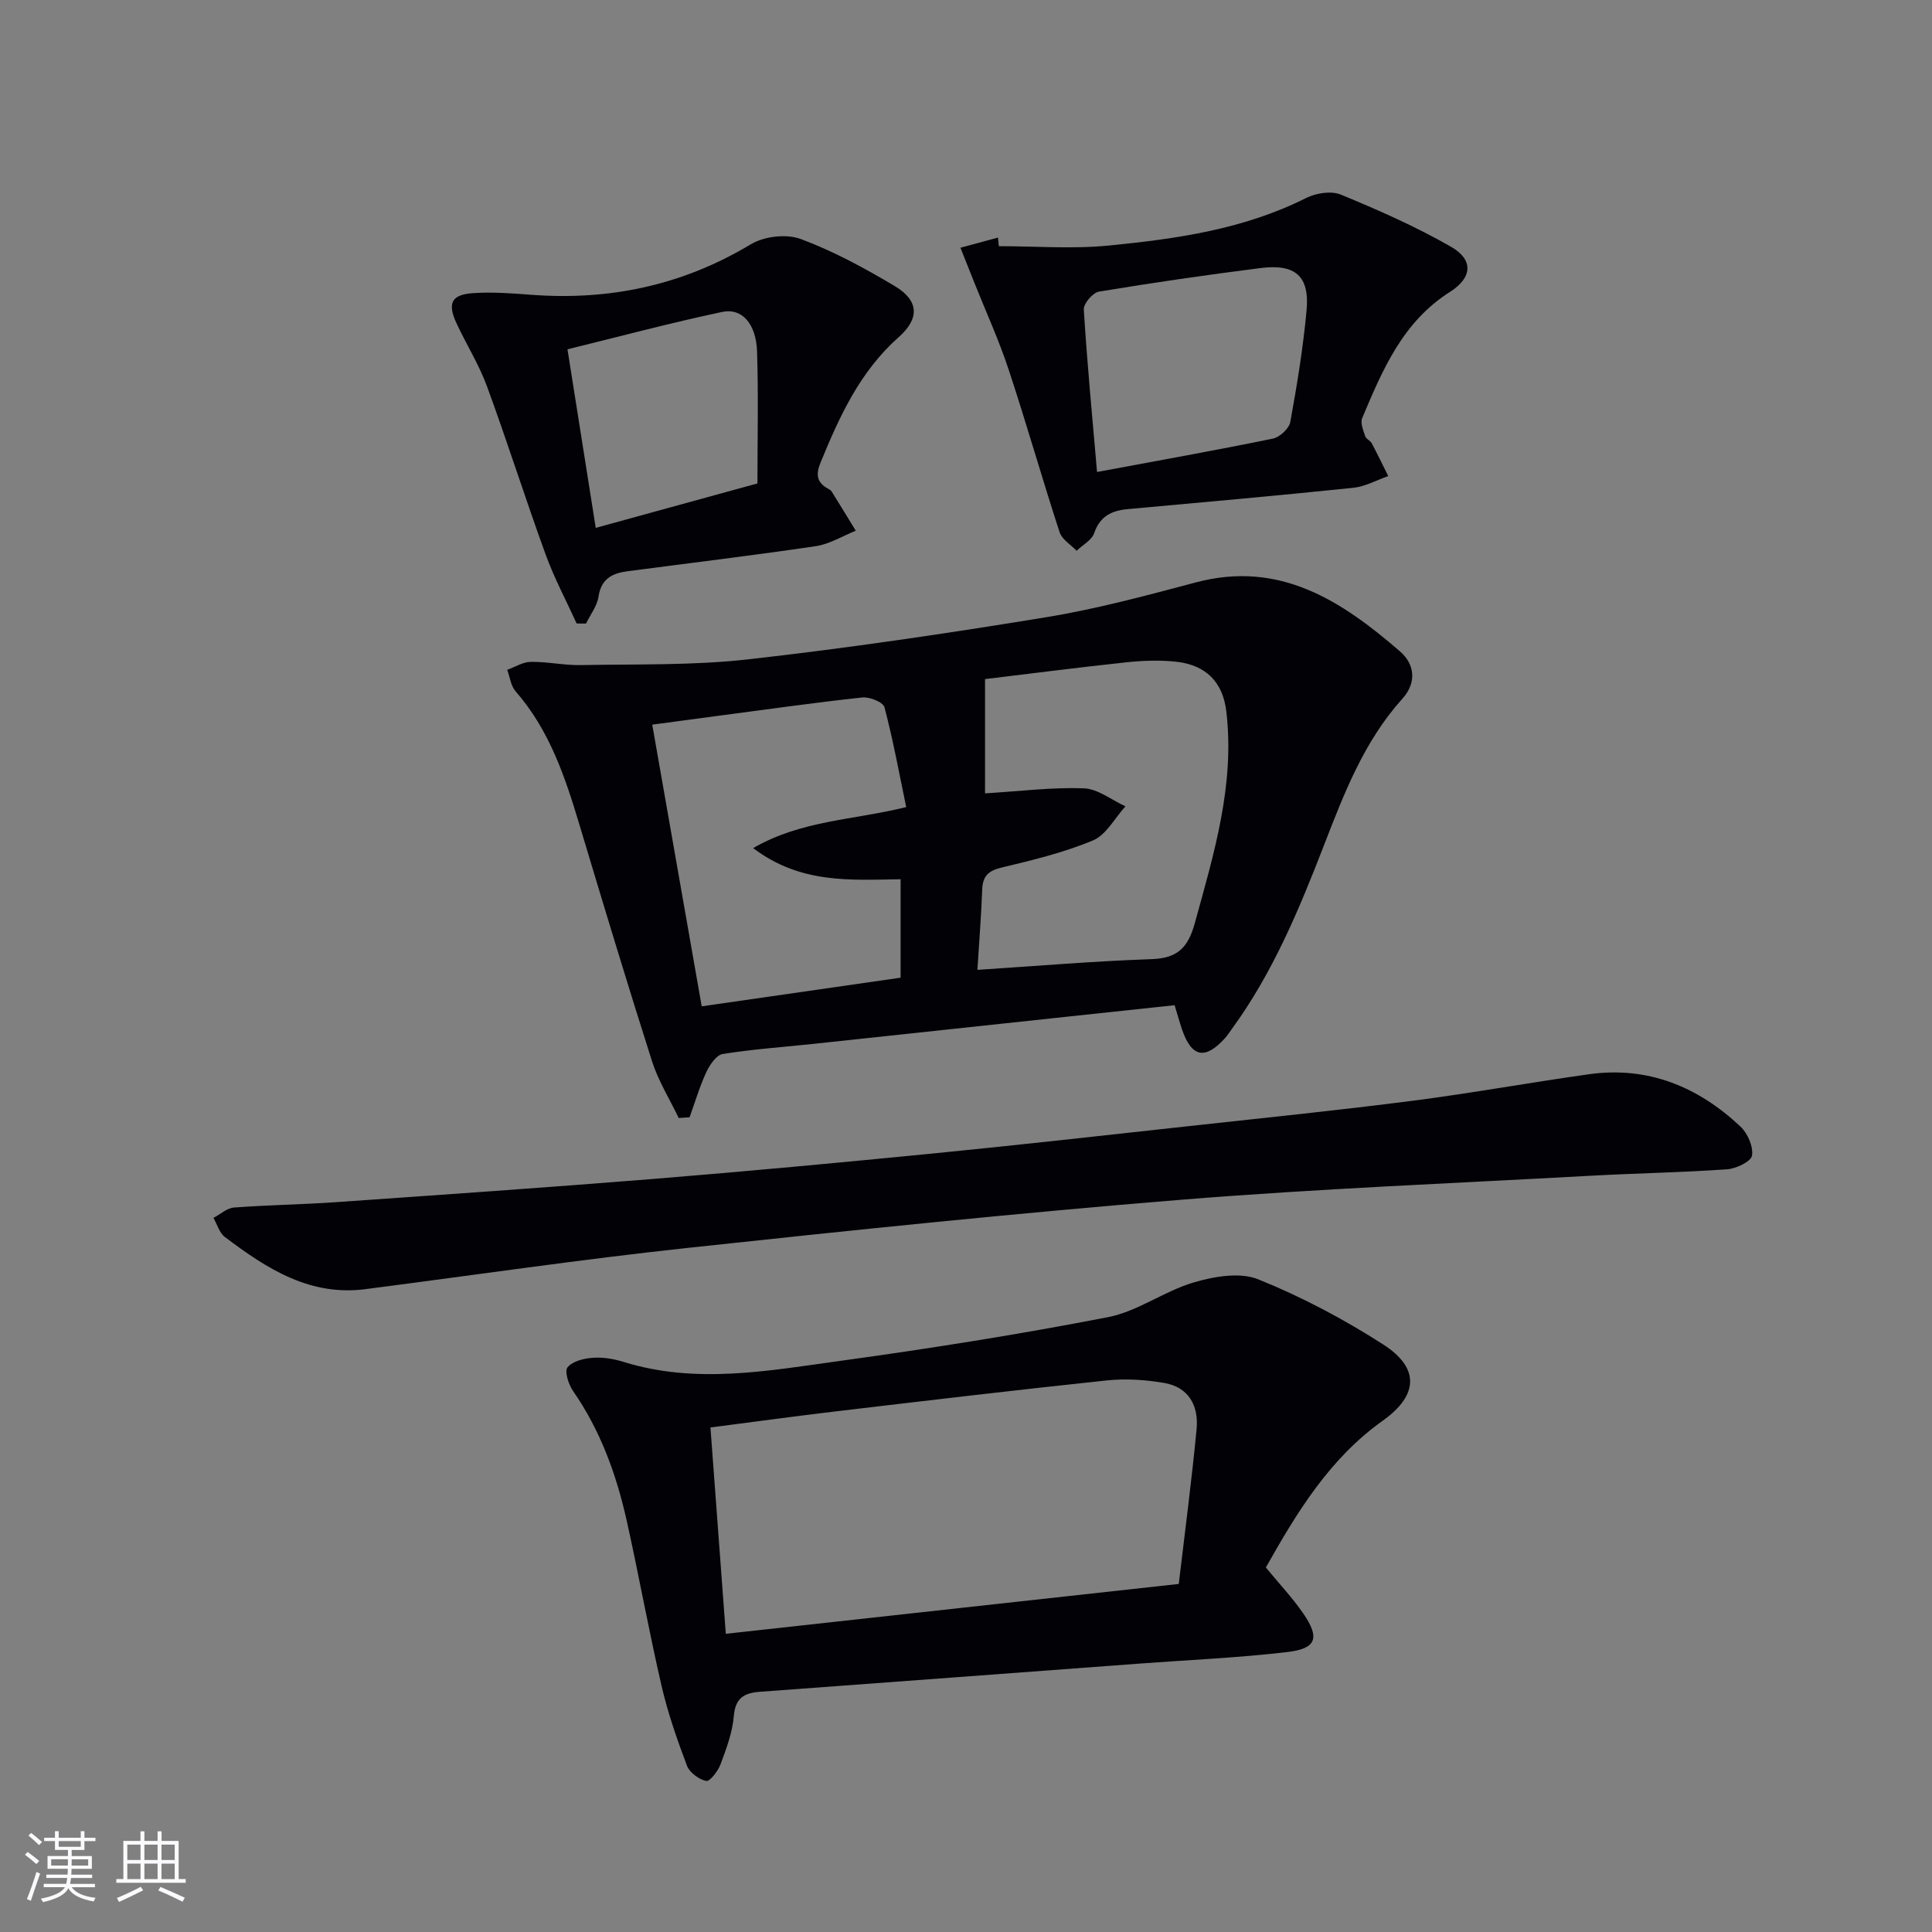
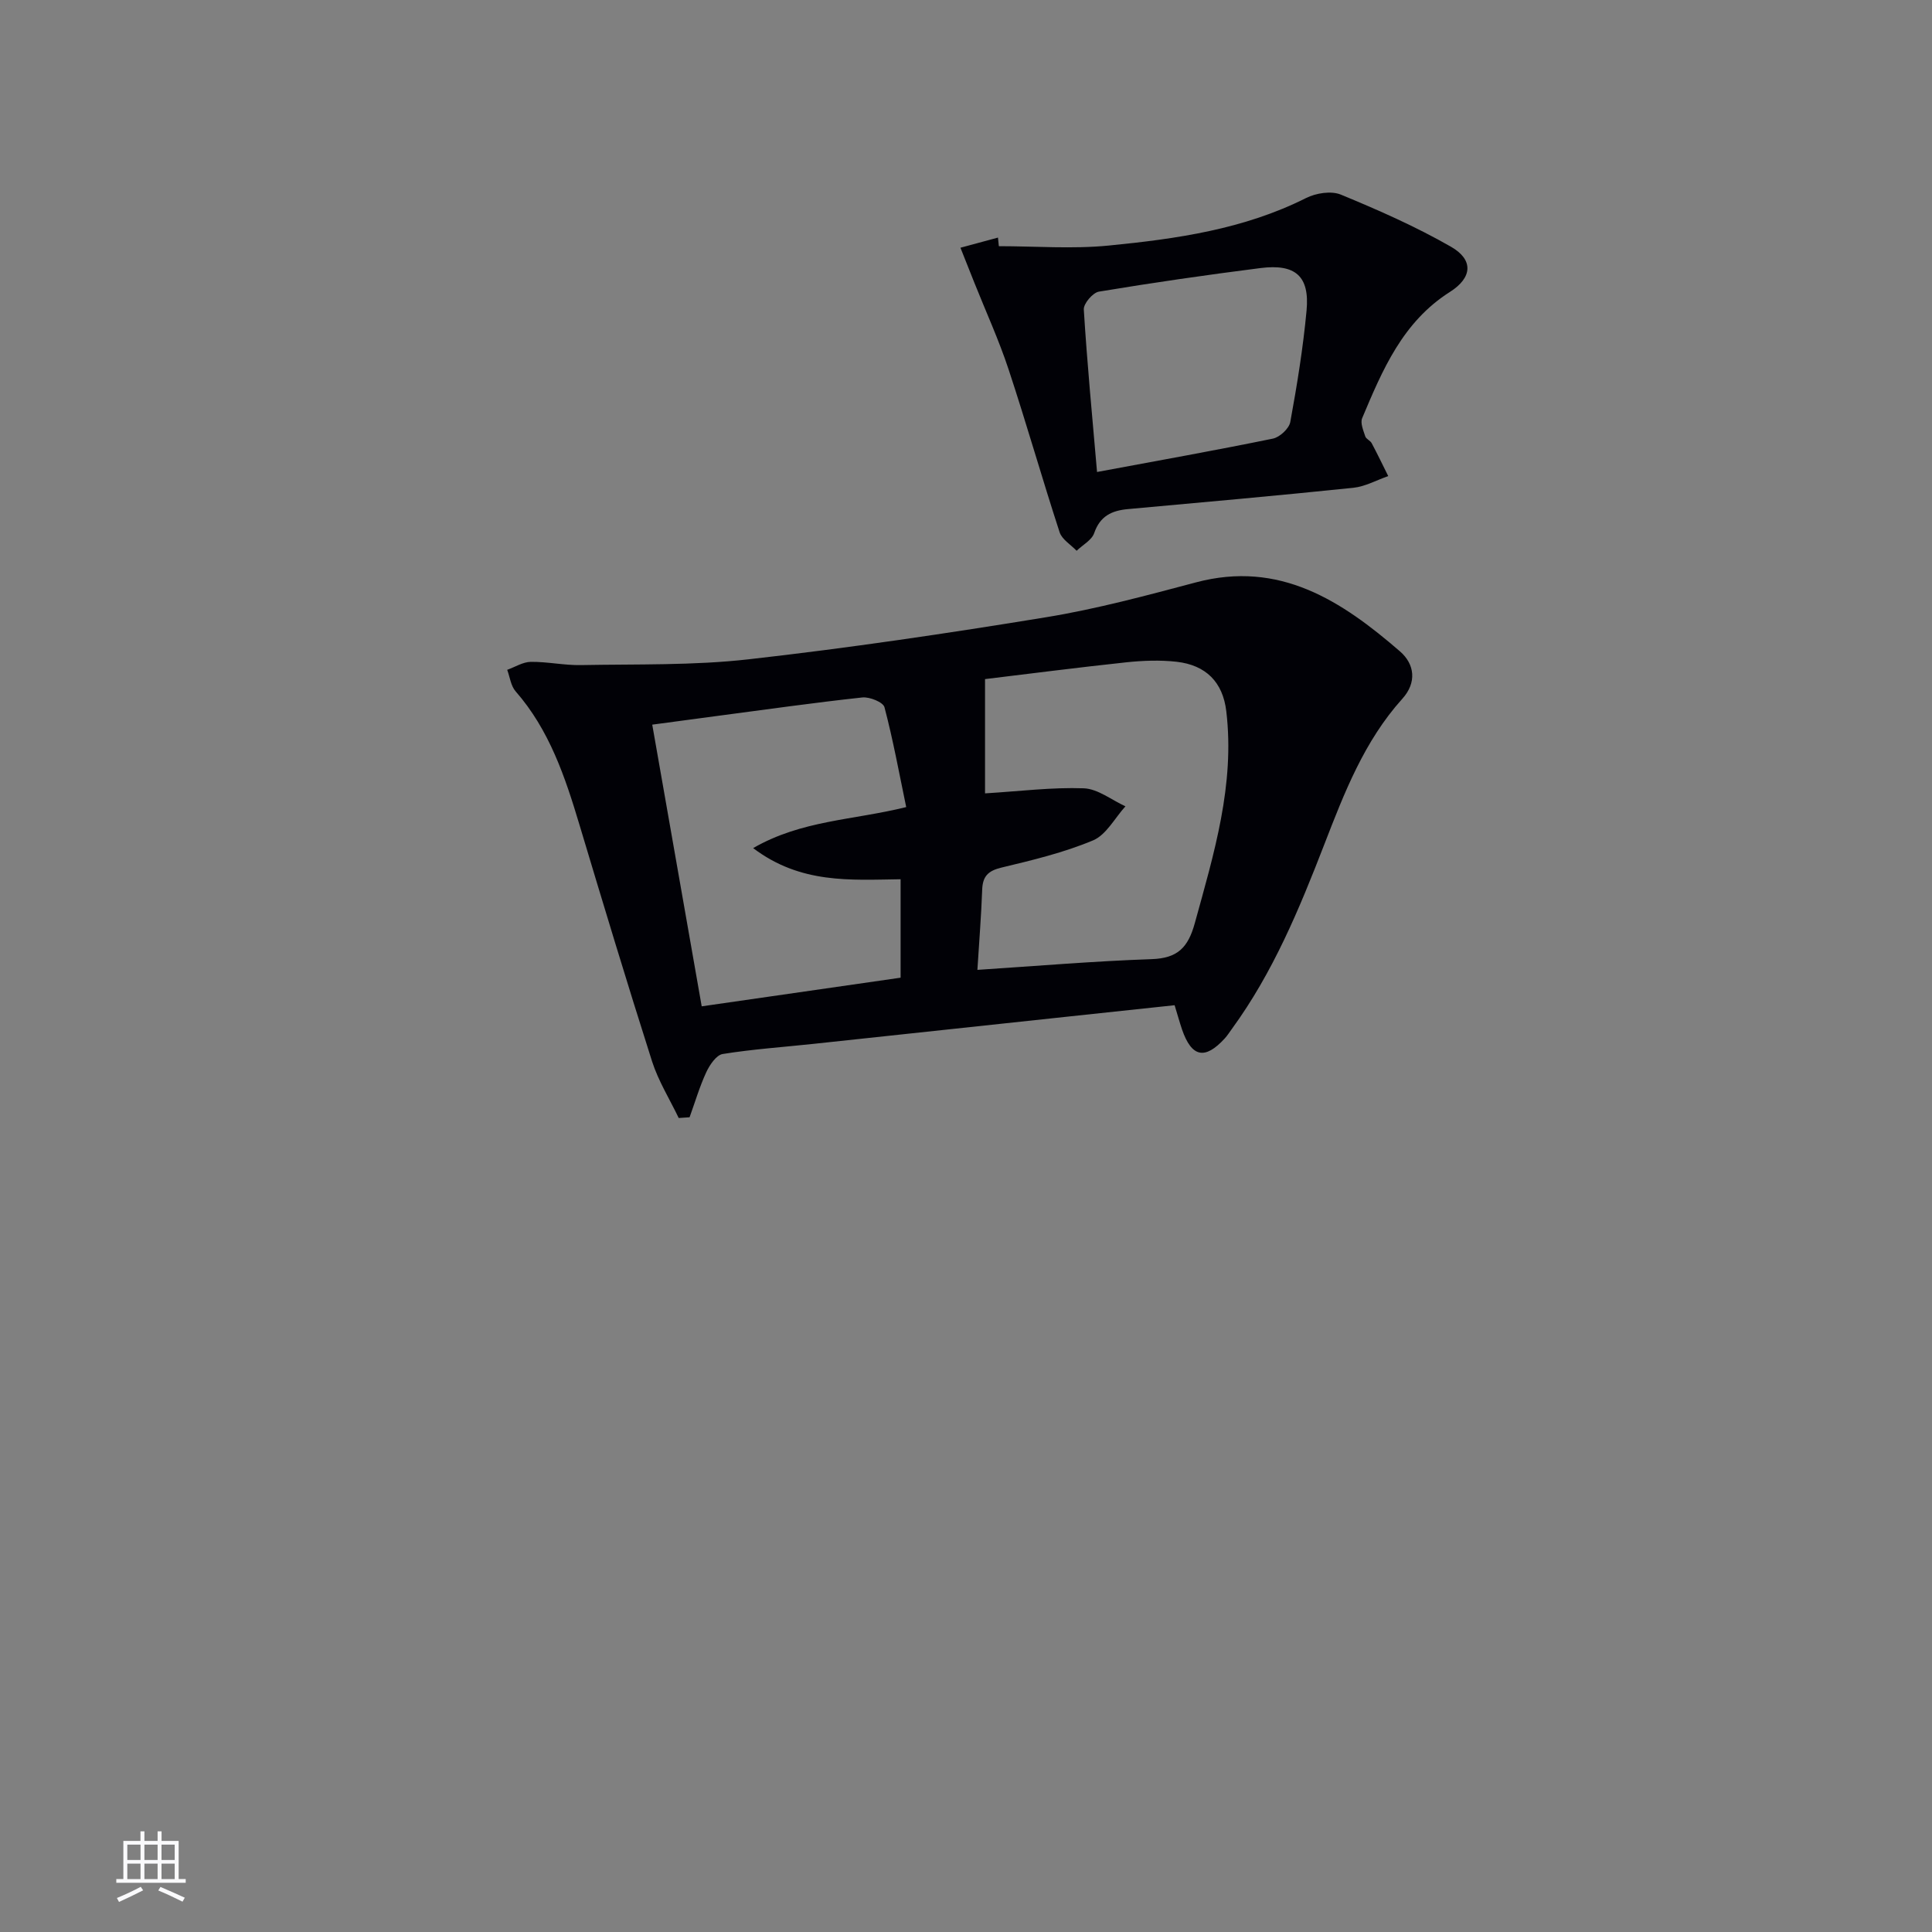
<svg xmlns="http://www.w3.org/2000/svg" enable-background="new 0 0 400 400" viewBox="0 0 400 400">
  <rect x="0" y="0" width="400" height="400" fill="#808080" stroke="none" />
  <g fill="#010106">
    <path d="m243.19 208.12c-7.3.78-14.52 1.55-21.75 2.32-17.67 1.89-35.34 3.79-53.01 5.68-6.27.67-12.58 1.1-18.8 2.1-1.32.21-2.7 2.26-3.4 3.76-1.39 3-2.33 6.22-3.46 9.34-.75.05-1.5.1-2.25.15-1.87-3.9-4.21-7.65-5.52-11.73-5.19-16.27-10.12-32.62-15.03-48.98-2.97-9.91-6.22-19.63-13.22-27.63-.99-1.13-1.18-2.95-1.74-4.45 1.63-.58 3.25-1.63 4.88-1.65 3.47-.04 6.95.74 10.42.67 11.57-.22 23.23.1 34.69-1.2 20.6-2.32 41.14-5.36 61.6-8.71 10.45-1.71 20.74-4.49 30.99-7.21 17.35-4.62 30.19 3.83 42.27 14.29 3.04 2.64 3.51 6.44.48 9.8-7.87 8.73-12.01 19.45-16.15 30.14-5.17 13.35-10.62 26.53-19.13 38.2-.49.67-.94 1.39-1.5 2-4.1 4.47-6.84 3.89-8.83-1.86-.52-1.54-.95-3.12-1.54-5.03zm-40.83-7.32c12.28-.8 24.16-1.81 36.06-2.22 5.35-.18 7.54-2.35 8.94-7.41 3.97-14.41 8.34-28.7 6.53-43.92-.71-6.01-4.2-9.55-10.3-10.24-3.41-.38-6.93-.25-10.36.11-10.19 1.09-20.35 2.4-29.29 3.48v23.66c7.23-.44 13.86-1.29 20.45-1.05 2.91.11 5.75 2.42 8.62 3.73-2.2 2.42-3.97 5.9-6.7 7.05-6.06 2.54-12.57 4.1-18.99 5.64-2.77.67-3.88 1.82-3.97 4.6-.19 5.31-.62 10.61-.99 16.57zm-46.43-25.21c10.08-5.8 20.6-5.75 31.69-8.49-1.45-6.97-2.71-13.89-4.5-20.68-.28-1.04-3.08-2.18-4.58-2.02-10.07 1.09-20.1 2.52-30.14 3.84-4.35.57-8.7 1.17-13.36 1.79 3.47 19.77 6.82 38.84 10.24 58.32 14.19-2.04 27.73-3.99 41.18-5.93 0-7.02 0-13.59 0-20.38-10.44.14-20.69.99-30.53-6.45z" />
-     <path d="m262.08 324.53c2.73 3.32 5.48 6.24 7.73 9.5 3.49 5.06 2.77 7.29-3.23 8-10.04 1.19-20.17 1.62-30.27 2.37-26.34 1.96-52.68 3.93-79.02 5.87-3.22.24-5.05 1.27-5.36 5.01-.28 3.4-1.55 6.77-2.76 10.02-.52 1.4-2.23 3.59-2.96 3.43-1.52-.33-3.44-1.74-3.98-3.16-2.04-5.4-3.96-10.9-5.26-16.52-2.62-11.32-4.67-22.76-7.19-34.1-2.14-9.61-5.45-18.77-11.14-26.97-.93-1.34-1.8-4.06-1.14-4.88 1.02-1.27 3.36-1.85 5.2-1.98 2.1-.16 4.35.21 6.38.84 14.98 4.67 29.97 1.85 44.85-.2 18.56-2.55 37.09-5.49 55.48-9.06 6.14-1.19 11.65-5.4 17.75-7.19 4.22-1.24 9.55-2.17 13.34-.64 8.99 3.62 17.71 8.24 25.88 13.49 7.57 4.86 7.3 10.5-.06 15.75-11.07 7.88-17.81 19.01-24.24 30.42zm-111.81 13.73c31.27-3.44 62.19-6.84 93.78-10.32 1.3-11.03 2.69-21.52 3.69-32.05.46-4.79-1.59-8.7-6.72-9.57-3.88-.66-7.95-.93-11.85-.52-18.64 1.96-37.26 4.18-55.88 6.38-8.68 1.03-17.34 2.22-26.2 3.36 1.06 14.2 2.08 27.93 3.18 42.72z" />
-     <path d="m76.22 266.83c-11.88 1.76-20.93-4.13-29.67-10.73-1.13-.86-1.59-2.61-2.36-3.95 1.42-.74 2.79-2.03 4.26-2.14 6.95-.53 13.94-.62 20.9-1.1 22.04-1.54 44.09-3.06 66.11-4.84 19.21-1.56 38.4-3.35 57.58-5.24 17.85-1.76 35.67-3.77 53.5-5.72 15.35-1.68 30.71-3.25 46.02-5.22 12.18-1.57 24.27-3.78 36.43-5.48 12.22-1.71 22.58 2.59 31.36 10.84 1.48 1.4 2.69 4.15 2.38 6.01-.2 1.23-3.28 2.69-5.15 2.83-9.44.66-18.92.82-28.37 1.34-28.21 1.56-56.46 2.68-84.61 4.96-34.1 2.77-68.15 6.3-102.18 9.97-22.12 2.38-44.14 5.62-66.2 8.47z" />
-     <path d="m119.39 129.09c-2.17-4.77-4.66-9.43-6.44-14.34-4.2-11.54-7.9-23.26-12.13-34.78-1.65-4.49-4.25-8.63-6.28-12.99-1.96-4.21-1.09-5.99 3.43-6.29 3.93-.26 7.92.03 11.87.33 16.31 1.26 31.47-1.94 45.62-10.45 2.74-1.65 7.36-2.19 10.31-1.09 6.79 2.52 13.27 6.05 19.51 9.77 4.94 2.95 5.18 6.66.8 10.54-8.02 7.1-12.26 16.38-16.19 25.97-1.01 2.46-.82 4.11 1.52 5.4.29.16.62.35.78.61 1.68 2.69 3.33 5.41 4.99 8.11-2.76 1.1-5.43 2.78-8.3 3.2-12.96 1.92-25.98 3.48-38.97 5.19-3.13.41-5.44 1.54-5.99 5.24-.29 1.95-1.69 3.73-2.59 5.59-.63 0-1.28 0-1.94-.01zm3.95-19.8c11.3-3.11 21.91-6.02 33.48-9.2 0-9.1.22-18.21-.08-27.31-.19-5.73-3.1-9.07-7.21-8.2-10.59 2.24-21.06 5.04-32.04 7.74 2.02 12.75 3.9 24.63 5.85 36.97z" />
    <path d="m206.8 50.97c7.59 0 15.23.61 22.75-.13 14.02-1.38 27.97-3.36 40.86-9.84 2.05-1.03 5.2-1.53 7.19-.71 7.77 3.2 15.52 6.62 22.8 10.79 4.7 2.69 4.47 6.39-.21 9.36-9.79 6.21-13.97 16.16-18.17 26.14-.42 1 .25 2.54.64 3.76.18.56 1.05.87 1.34 1.43 1.19 2.24 2.29 4.53 3.42 6.8-2.4.83-4.75 2.16-7.21 2.42-15.54 1.61-31.09 3-46.65 4.41-3.37.3-5.8 1.43-7.02 4.97-.5 1.46-2.38 2.45-3.64 3.66-1.21-1.27-3.03-2.34-3.52-3.84-3.65-11.19-6.86-22.52-10.56-33.7-2.02-6.12-4.72-12.01-7.11-18.01-.96-2.39-1.9-4.79-2.86-7.19 2.59-.7 5.18-1.4 7.77-2.1.07.59.13 1.19.18 1.78zm20.33 46.75c12.67-2.36 24.57-4.48 36.41-6.91 1.42-.29 3.35-2.08 3.6-3.44 1.4-7.64 2.65-15.34 3.37-23.07.66-7.11-2.28-9.72-9.54-8.8-11.18 1.42-22.33 3.03-33.45 4.88-1.27.21-3.21 2.49-3.13 3.7.68 11.05 1.74 22.09 2.74 33.64z" />
  </g>
-   <path d="m5.17 384 .55-.58c.85.61 1.65 1.24 2.4 1.87l-.59.64c-.83-.73-1.62-1.38-2.36-1.93m1.22 9.53-.82-.34c.71-1.76 1.37-3.64 1.98-5.63.24.13.5.25.76.36-.6 1.67-1.24 3.54-1.92 5.61m-.5-13.5.57-.54c.56.44 1.31 1.06 2.26 1.87l-.64.64c-.68-.66-1.41-1.32-2.19-1.97m3.25.46h2.24v-1.36h.77v1.36h4.57v-1.36h.76v1.36h2.28v.69h-2.28v1.84h-2.64v1.26h4.18v2.64h-4.21c0 .45-.02.86-.05 1.21h4.32v.69h-4.38c-.04.34-.1.75-.19 1.22h5.15v.69h-4.82c.87 1.19 2.51 1.92 4.93 2.19-.17.32-.3.57-.37.76-2.77-.49-4.52-1.41-5.26-2.76-.56 1.26-2.3 2.23-5.24 2.9-.12-.24-.26-.48-.43-.72 2.73-.55 4.38-1.34 4.96-2.38h-4.38v-.69h4.65c.1-.38.17-.79.21-1.22h-4.32v-.69h4.4c.03-.34.05-.75.05-1.21h-4.2v-2.64h4.23v-1.26h-2.69v-1.84h-2.24zm1.46 4.46v1.29h3.45c.01-.4.02-.57.01-.53v-.32-.45h-3.46zm1.55-2.59h4.57v-1.19h-4.57zm6.11 2.59h-3.42v.77c-.01.19-.01.37-.02.53h3.44z" fill="#fafafc" />
  <path d="m32.63 379.16h.82v1.98h3.54v7.89h1.46v.78h-14.37v-.78h1.46v-7.89h3.54v-1.98h.82v1.98h2.73zm-3.49 11.48.5.73c-1.61.82-3.28 1.63-5 2.41-.13-.27-.28-.55-.44-.82 1.75-.72 3.4-1.49 4.94-2.32m-2.78-5.55h2.73v-3.18h-2.73zm0 3.95h2.73v-3.2h-2.73zm3.54-3.95h2.73v-3.18h-2.73zm0 3.95h2.73v-3.2h-2.73zm7.89 4.68c-1.84-.92-3.51-1.7-5.02-2.32l.45-.73c1.89.8 3.57 1.55 5.04 2.23zm-1.62-11.81h-2.73v3.18h2.73zm-2.73 7.13h2.73v-3.2h-2.73z" fill="#fafafc" />
</svg>